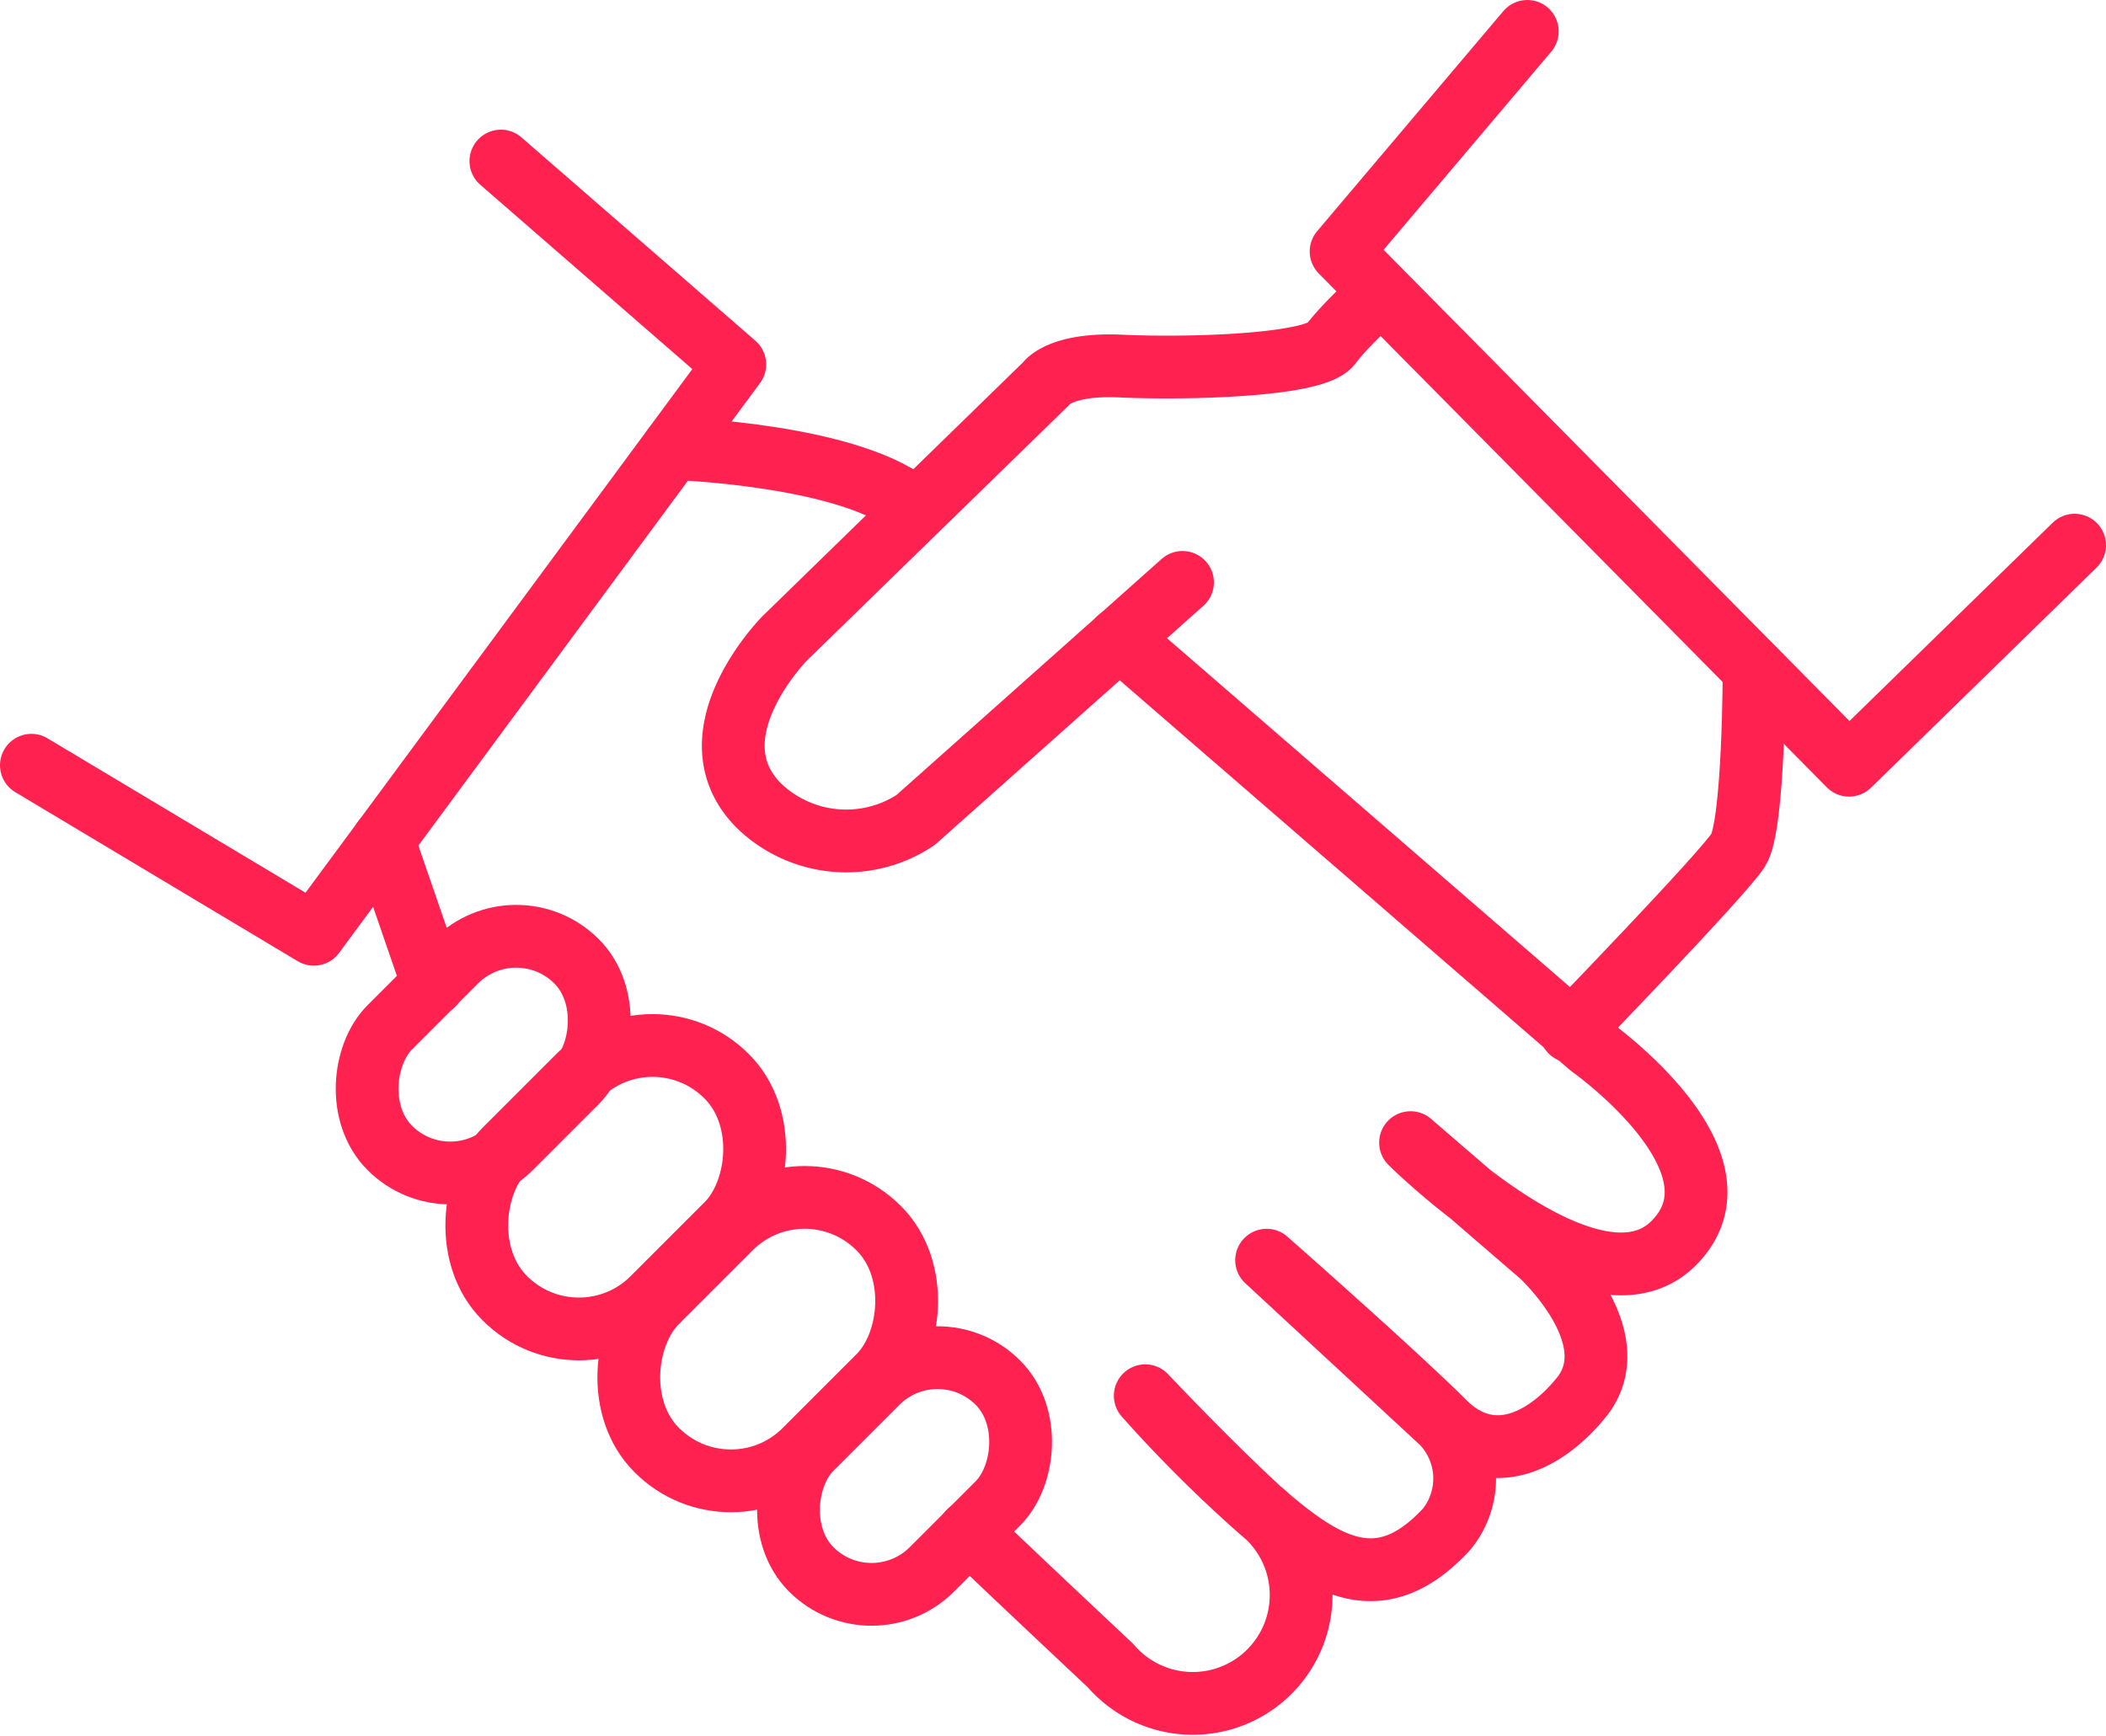
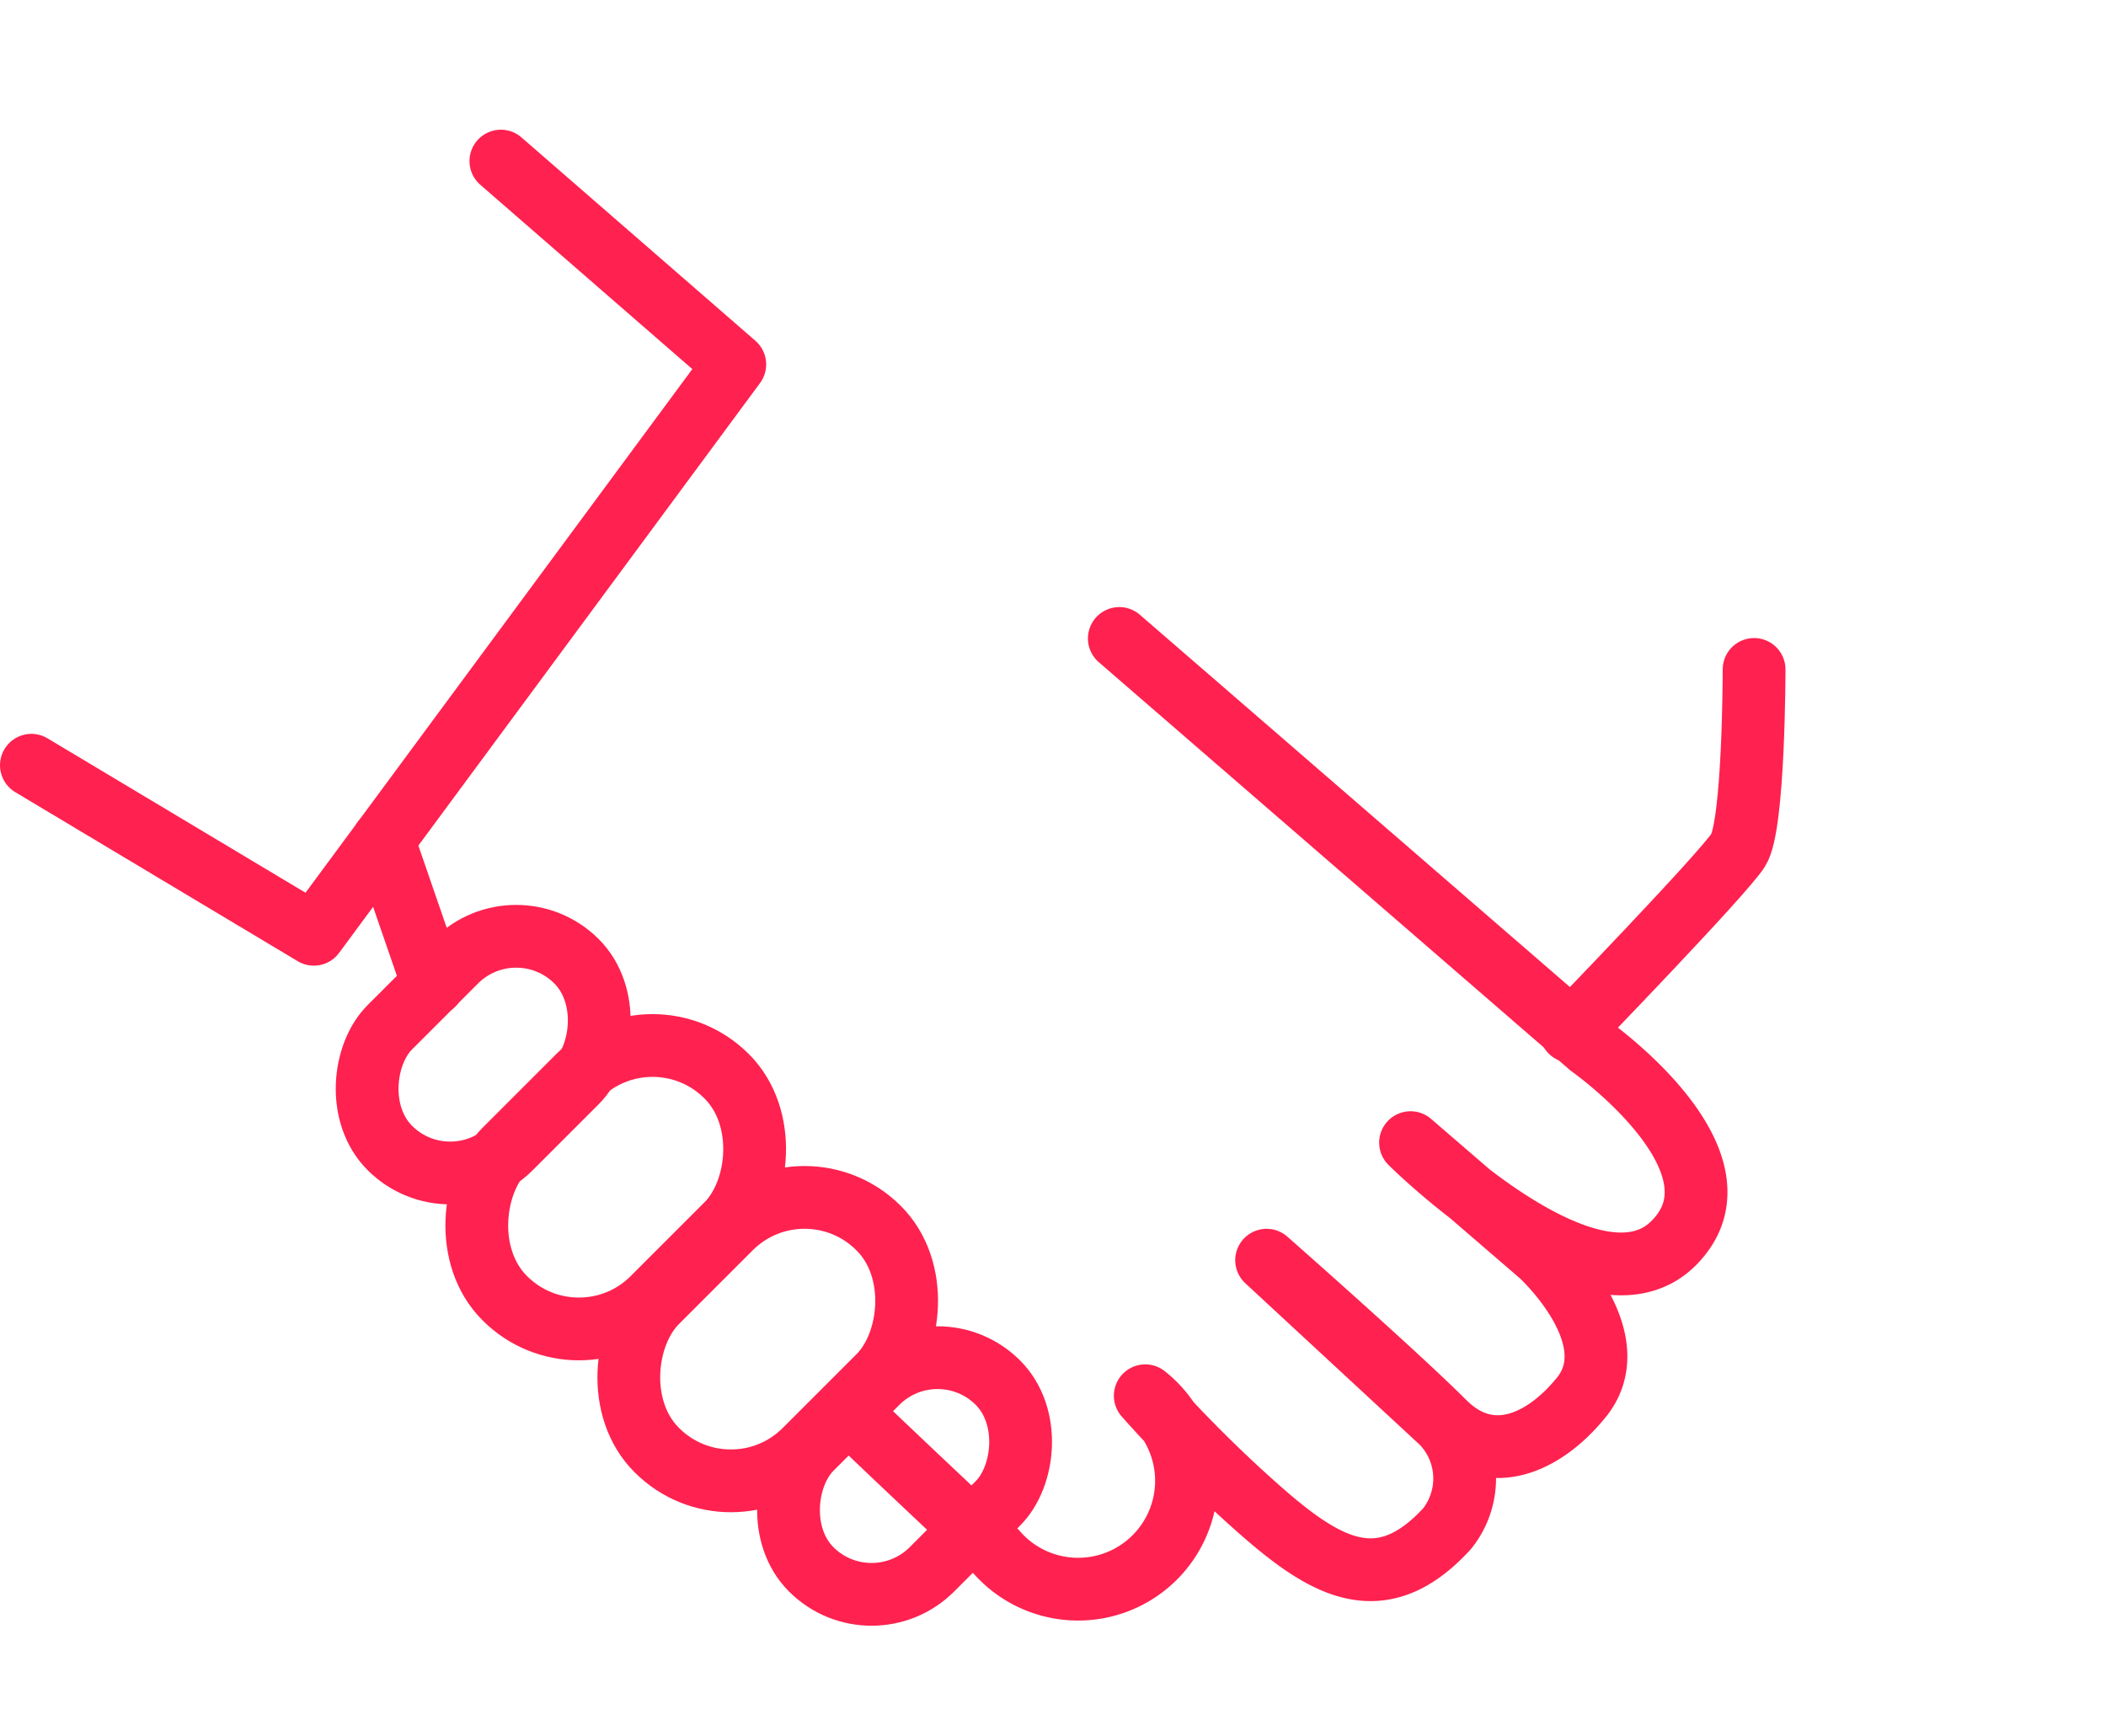
<svg xmlns="http://www.w3.org/2000/svg" viewBox="0 0 50.33 41.5">
  <defs>
    <style>.cls-1{fill:none;stroke:#ff214f;stroke-linecap:round;stroke-linejoin:round;stroke-width:1.5px;}</style>
  </defs>
  <g id="Calque_2" data-name="Calque 2">
    <g id="nouveau">
-       <polyline class="cls-1" points="36.5 0.75 32.05 6.01 44.19 18.29 49.58 13.03" />
      <polyline class="cls-1" points="11.97 3.85 17.56 8.71 7.5 22.33 0.75 18.29" />
-       <path class="cls-1" d="M26.75,15.26,38,25s3.93,2.77,2,4.71-6.29-2.4-6.29-2.4L36.83,30s2.08,1.91,1,3.35c-.84,1.07-2.17,1.79-3.32.64s-4.24-3.87-4.24-3.87L34.46,34a1.92,1.92,0,0,1,.12,2.54c-1.57,1.71-2.9.93-4.47-.45a32,32,0,0,1-2.74-2.73s1.48,1.57,2.74,2.73a2.59,2.59,0,1,1-3.57,3.72c-2.95-2.77-3.38-3.2-3.38-3.2" />
+       <path class="cls-1" d="M26.75,15.26,38,25s3.93,2.77,2,4.71-6.29-2.4-6.29-2.4L36.83,30s2.08,1.91,1,3.35c-.84,1.07-2.17,1.79-3.32.64s-4.24-3.87-4.24-3.87L34.46,34a1.92,1.92,0,0,1,.12,2.54c-1.57,1.71-2.9.93-4.47-.45a32,32,0,0,1-2.74-2.73a2.59,2.59,0,1,1-3.57,3.72c-2.95-2.77-3.38-3.2-3.38-3.2" />
      <path class="cls-1" d="M41.92,16s0,3.73-.38,4.32-4,4.33-4,4.33" />
-       <path class="cls-1" d="M28.26,13.92,21.88,19.6a3,3,0,0,1-3.74-.34c-1.68-1.68.61-4,.61-4L25,9.17s.31-.49,1.8-.42,4.61,0,5-.52S33,7,33,7" />
-       <path class="cls-1" d="M16.08,10.72s4.37.14,5.8,1.46" />
      <rect class="cls-1" x="9.51" y="22.06" width="4.08" height="6.31" rx="2.04" transform="translate(21.21 -0.79) rotate(45)" />
      <rect class="cls-1" x="19.58" y="32.13" width="4.08" height="6.31" rx="2.04" transform="translate(31.28 -4.96) rotate(45)" />
      <rect class="cls-1" x="12.21" y="24.62" width="5.01" height="7.5" rx="2.5" transform="translate(24.37 -2.09) rotate(45)" />
      <rect class="cls-1" x="15.84" y="28.26" width="5.01" height="7.5" rx="2.5" transform="translate(28.01 -3.6) rotate(45)" />
      <line class="cls-1" x1="9.16" y1="20.08" x2="10.35" y2="23.53" />
    </g>
  </g>
</svg>